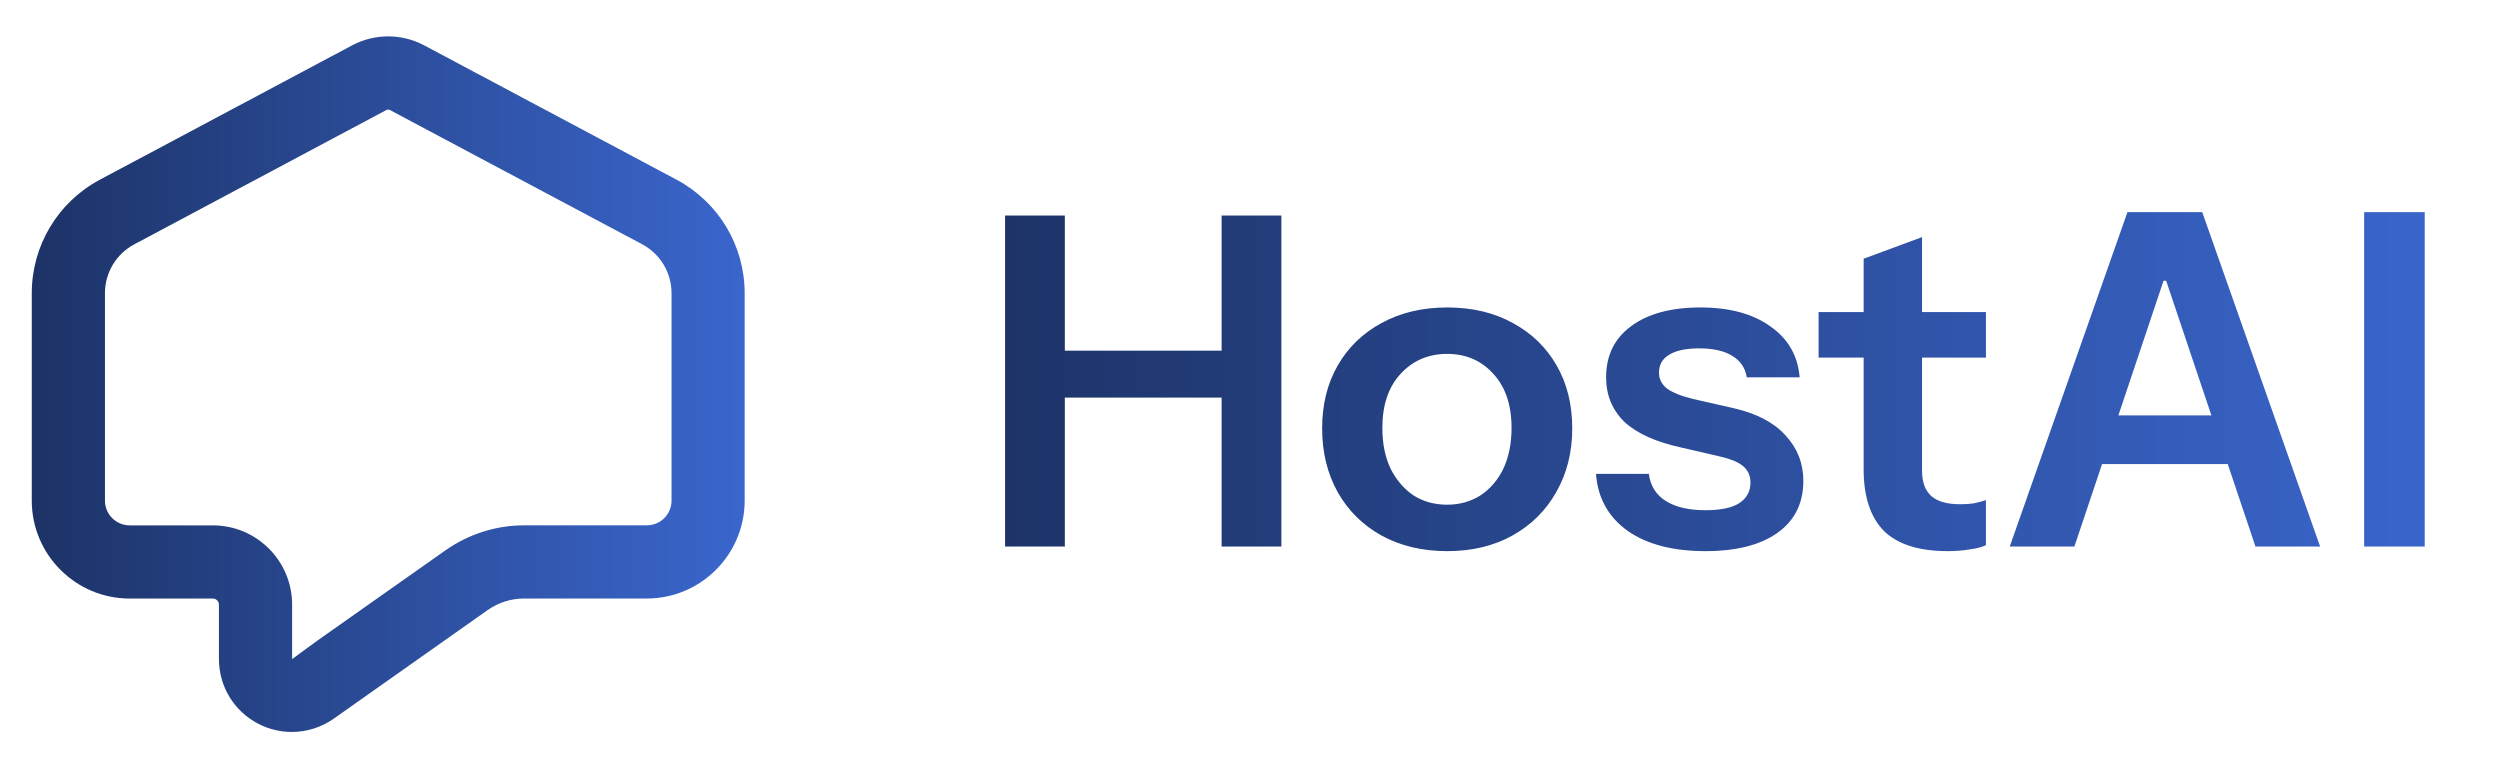
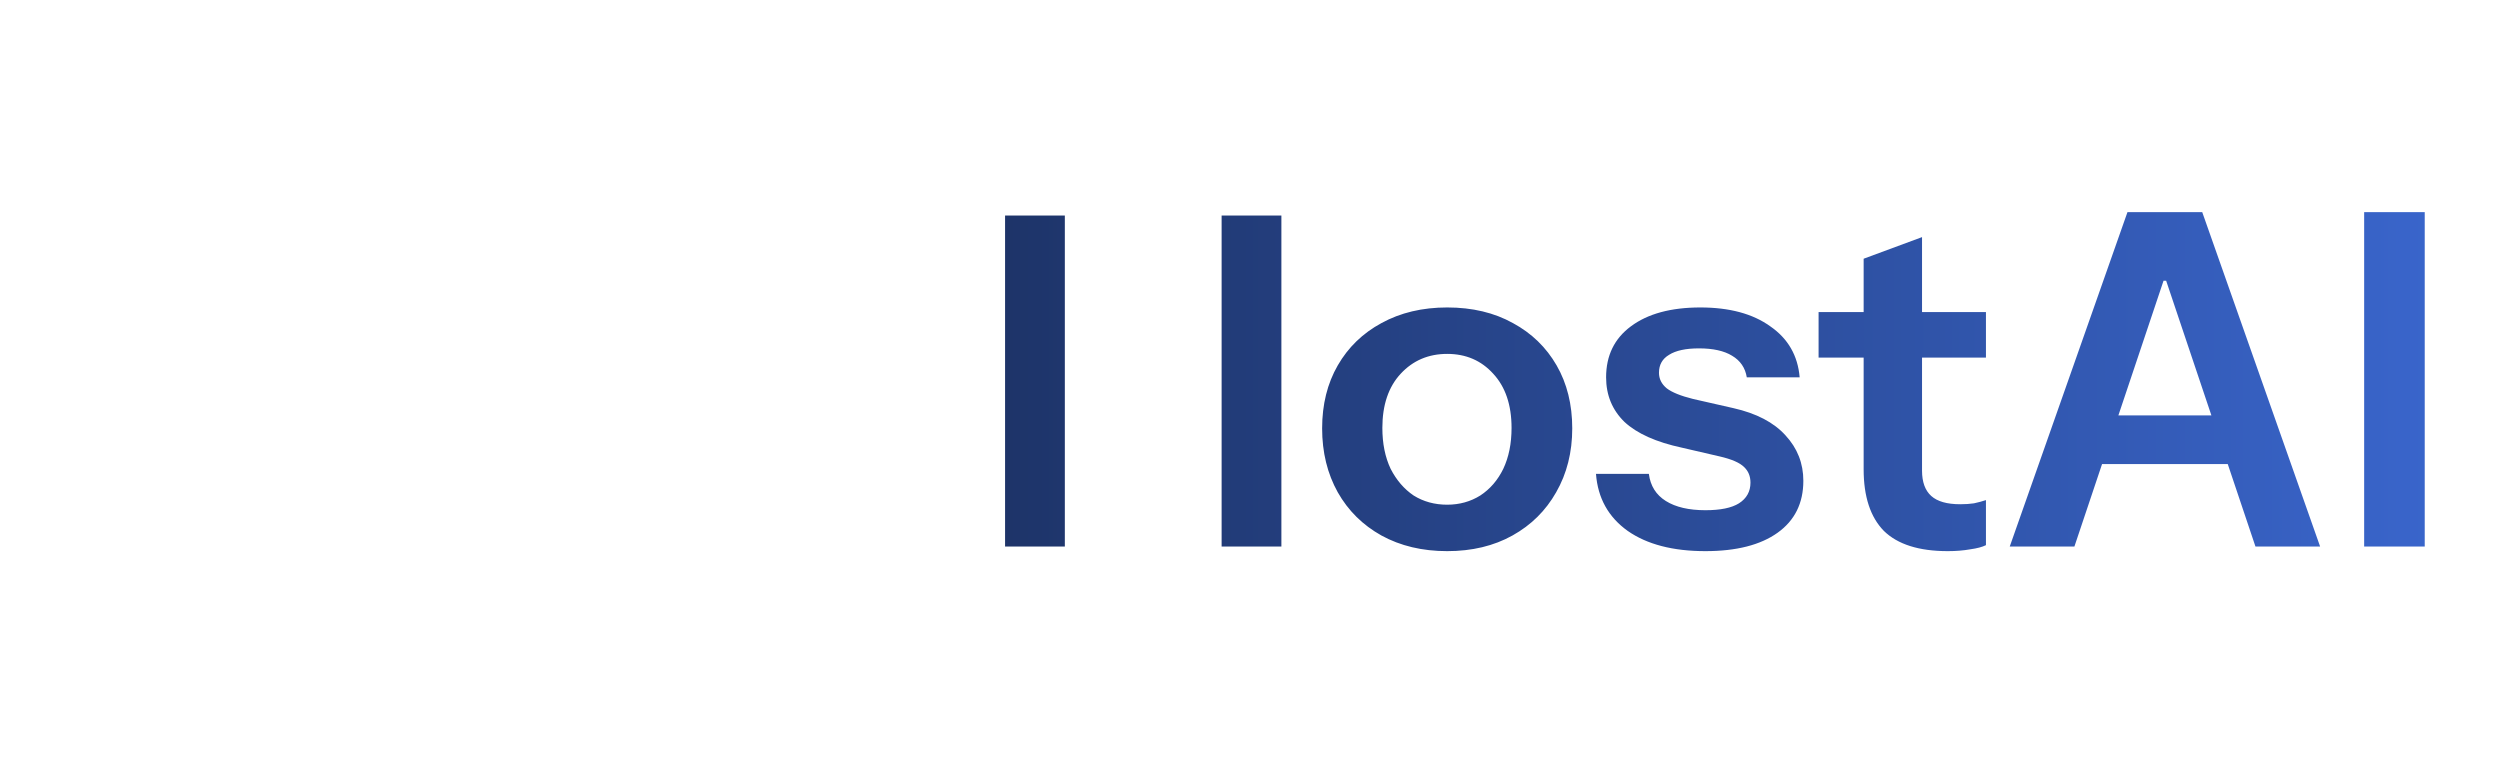
<svg xmlns="http://www.w3.org/2000/svg" width="522" height="161" viewBox="0 0 522 161" fill="none">
  <g clip-path="url(#clip0_1_57)">
    <path d="M60.938 152.835C58.544 152.835 56.144 152.268 53.928 151.121C48.858 148.494 45.714 143.318 45.714 137.618V126.238C45.714 125.558 45.133 124.978 44.453 124.978H27.076C15.803 124.978 6.633 115.808 6.633 104.535V61.219C6.633 51.278 12.085 42.192 20.859 37.519L73.493 9.485C78.216 6.971 83.867 6.964 88.597 9.485L141.252 37.512C150.033 42.192 155.485 51.27 155.485 61.219V104.528C155.485 115.801 146.315 124.971 135.042 124.971H109.415C106.717 124.971 104.09 125.806 101.817 127.385L69.712 150.038C67.077 151.893 64.004 152.835 60.924 152.835H60.938ZM81.041 22.882C80.914 22.882 80.786 22.91 80.673 22.974L28.046 51.008C24.265 53.019 21.914 56.935 21.914 61.219V104.535C21.914 107.381 24.229 109.697 27.076 109.697H44.453C53.574 109.697 60.995 117.118 60.995 126.238V137.618L66.277 133.751L93.072 114.866C97.958 111.474 103.602 109.69 109.429 109.69H135.056C137.903 109.69 140.218 107.374 140.218 104.528V61.219C140.218 56.935 137.867 53.019 134.079 51.001L81.417 22.974C81.296 22.91 81.169 22.882 81.041 22.882Z" fill="url(#paint0_linear_1_57)" />
  </g>
-   <path d="M209.858 114.117V44.997H222.338V114.117H209.858ZM255.074 114.117V44.997H267.554V114.117H255.074ZM215.81 73.221H260.738V83.013H215.81V73.221ZM302.173 115.077C296.989 115.077 292.413 113.989 288.445 111.813C284.541 109.637 281.501 106.629 279.325 102.789C277.149 98.885 276.061 94.437 276.061 89.445C276.061 84.453 277.149 80.069 279.325 76.293C281.501 72.517 284.541 69.573 288.445 67.461C292.413 65.285 296.989 64.197 302.173 64.197C307.421 64.197 311.997 65.285 315.901 67.461C319.805 69.573 322.845 72.517 325.021 76.293C327.197 80.069 328.285 84.453 328.285 89.445C328.285 94.437 327.165 98.885 324.925 102.789C322.749 106.629 319.709 109.637 315.805 111.813C311.901 113.989 307.357 115.077 302.173 115.077ZM302.173 105.381C304.733 105.381 307.037 104.741 309.085 103.461C311.133 102.117 312.733 100.261 313.885 97.893C315.037 95.461 315.613 92.613 315.613 89.349C315.613 84.549 314.333 80.773 311.773 78.021C309.277 75.269 306.077 73.893 302.173 73.893C298.269 73.893 295.037 75.269 292.477 78.021C289.917 80.773 288.637 84.549 288.637 89.349C288.637 92.613 289.213 95.461 290.365 97.893C291.581 100.261 293.181 102.117 295.165 103.461C297.213 104.741 299.549 105.381 302.173 105.381ZM356.09 115.077C349.306 115.077 343.898 113.669 339.866 110.853C335.834 107.973 333.626 104.005 333.242 98.949H344.282C344.602 101.445 345.786 103.333 347.834 104.613C349.882 105.893 352.634 106.533 356.09 106.533C359.226 106.533 361.562 106.053 363.098 105.093C364.698 104.069 365.498 102.629 365.498 100.773C365.498 99.429 365.05 98.341 364.154 97.509C363.258 96.613 361.562 95.877 359.066 95.301L351.194 93.477C345.818 92.325 341.818 90.533 339.194 88.101C336.634 85.605 335.354 82.501 335.354 78.789C335.354 74.245 337.082 70.693 340.538 68.133C344.058 65.509 348.89 64.197 355.034 64.197C361.114 64.197 365.978 65.509 369.626 68.133C373.338 70.693 375.386 74.245 375.77 78.789H364.73C364.41 76.805 363.386 75.301 361.658 74.277C359.994 73.253 357.69 72.741 354.746 72.741C351.994 72.741 349.914 73.189 348.506 74.085C347.098 74.917 346.394 76.165 346.394 77.829C346.394 79.109 346.938 80.197 348.026 81.093C349.114 81.925 350.938 82.661 353.498 83.301L361.946 85.221C366.746 86.309 370.362 88.197 372.794 90.885C375.29 93.573 376.538 96.741 376.538 100.389C376.538 105.061 374.746 108.677 371.162 111.237C367.578 113.797 362.554 115.077 356.09 115.077ZM406.697 115.077C400.681 115.077 396.233 113.669 393.353 110.853C390.537 107.973 389.129 103.685 389.129 97.989V54.021L401.321 49.509V98.277C401.321 100.645 401.961 102.405 403.241 103.557C404.521 104.709 406.537 105.285 409.289 105.285C410.377 105.285 411.337 105.221 412.169 105.093C413.065 104.901 413.897 104.677 414.665 104.421V113.829C413.897 114.213 412.809 114.501 411.401 114.693C409.993 114.949 408.425 115.077 406.697 115.077ZM379.721 74.661V65.157H414.665V74.661H379.721ZM433.134 114.117H419.634L444.213 44.299H459.827L484.44 114.117H470.94L452.293 58.617H451.747L433.134 114.117ZM433.577 86.742H470.395V96.901H433.577V86.742ZM506.284 44.299V114.117H493.636V44.299H506.284Z" fill="url(#paint1_linear_1_57)" />
+   <path d="M209.858 114.117V44.997H222.338V114.117H209.858ZM255.074 114.117V44.997H267.554V114.117H255.074ZM215.81 73.221H260.738H215.81V73.221ZM302.173 115.077C296.989 115.077 292.413 113.989 288.445 111.813C284.541 109.637 281.501 106.629 279.325 102.789C277.149 98.885 276.061 94.437 276.061 89.445C276.061 84.453 277.149 80.069 279.325 76.293C281.501 72.517 284.541 69.573 288.445 67.461C292.413 65.285 296.989 64.197 302.173 64.197C307.421 64.197 311.997 65.285 315.901 67.461C319.805 69.573 322.845 72.517 325.021 76.293C327.197 80.069 328.285 84.453 328.285 89.445C328.285 94.437 327.165 98.885 324.925 102.789C322.749 106.629 319.709 109.637 315.805 111.813C311.901 113.989 307.357 115.077 302.173 115.077ZM302.173 105.381C304.733 105.381 307.037 104.741 309.085 103.461C311.133 102.117 312.733 100.261 313.885 97.893C315.037 95.461 315.613 92.613 315.613 89.349C315.613 84.549 314.333 80.773 311.773 78.021C309.277 75.269 306.077 73.893 302.173 73.893C298.269 73.893 295.037 75.269 292.477 78.021C289.917 80.773 288.637 84.549 288.637 89.349C288.637 92.613 289.213 95.461 290.365 97.893C291.581 100.261 293.181 102.117 295.165 103.461C297.213 104.741 299.549 105.381 302.173 105.381ZM356.09 115.077C349.306 115.077 343.898 113.669 339.866 110.853C335.834 107.973 333.626 104.005 333.242 98.949H344.282C344.602 101.445 345.786 103.333 347.834 104.613C349.882 105.893 352.634 106.533 356.09 106.533C359.226 106.533 361.562 106.053 363.098 105.093C364.698 104.069 365.498 102.629 365.498 100.773C365.498 99.429 365.05 98.341 364.154 97.509C363.258 96.613 361.562 95.877 359.066 95.301L351.194 93.477C345.818 92.325 341.818 90.533 339.194 88.101C336.634 85.605 335.354 82.501 335.354 78.789C335.354 74.245 337.082 70.693 340.538 68.133C344.058 65.509 348.89 64.197 355.034 64.197C361.114 64.197 365.978 65.509 369.626 68.133C373.338 70.693 375.386 74.245 375.77 78.789H364.73C364.41 76.805 363.386 75.301 361.658 74.277C359.994 73.253 357.69 72.741 354.746 72.741C351.994 72.741 349.914 73.189 348.506 74.085C347.098 74.917 346.394 76.165 346.394 77.829C346.394 79.109 346.938 80.197 348.026 81.093C349.114 81.925 350.938 82.661 353.498 83.301L361.946 85.221C366.746 86.309 370.362 88.197 372.794 90.885C375.29 93.573 376.538 96.741 376.538 100.389C376.538 105.061 374.746 108.677 371.162 111.237C367.578 113.797 362.554 115.077 356.09 115.077ZM406.697 115.077C400.681 115.077 396.233 113.669 393.353 110.853C390.537 107.973 389.129 103.685 389.129 97.989V54.021L401.321 49.509V98.277C401.321 100.645 401.961 102.405 403.241 103.557C404.521 104.709 406.537 105.285 409.289 105.285C410.377 105.285 411.337 105.221 412.169 105.093C413.065 104.901 413.897 104.677 414.665 104.421V113.829C413.897 114.213 412.809 114.501 411.401 114.693C409.993 114.949 408.425 115.077 406.697 115.077ZM379.721 74.661V65.157H414.665V74.661H379.721ZM433.134 114.117H419.634L444.213 44.299H459.827L484.44 114.117H470.94L452.293 58.617H451.747L433.134 114.117ZM433.577 86.742H470.395V96.901H433.577V86.742ZM506.284 44.299V114.117H493.636V44.299H506.284Z" fill="url(#paint1_linear_1_57)" />
  <defs>
    <linearGradient id="paint0_linear_1_57" x1="6.633" y1="80.216" x2="155.485" y2="80.216" gradientUnits="userSpaceOnUse">
      <stop stop-color="#1D3367" />
      <stop offset="1" stop-color="#3A66CD" />
    </linearGradient>
    <linearGradient id="paint1_linear_1_57" x1="203.906" y1="79.617" x2="513.906" y2="79.617" gradientUnits="userSpaceOnUse">
      <stop stop-color="#1D3367" />
      <stop offset="1" stop-color="#3A66CD" />
    </linearGradient>
    <clipPath id="clip0_1_57">
-       <rect width="149.745" height="146.098" fill="white" transform="translate(6.141 7.172)" />
-     </clipPath>
+       </clipPath>
  </defs>
</svg>